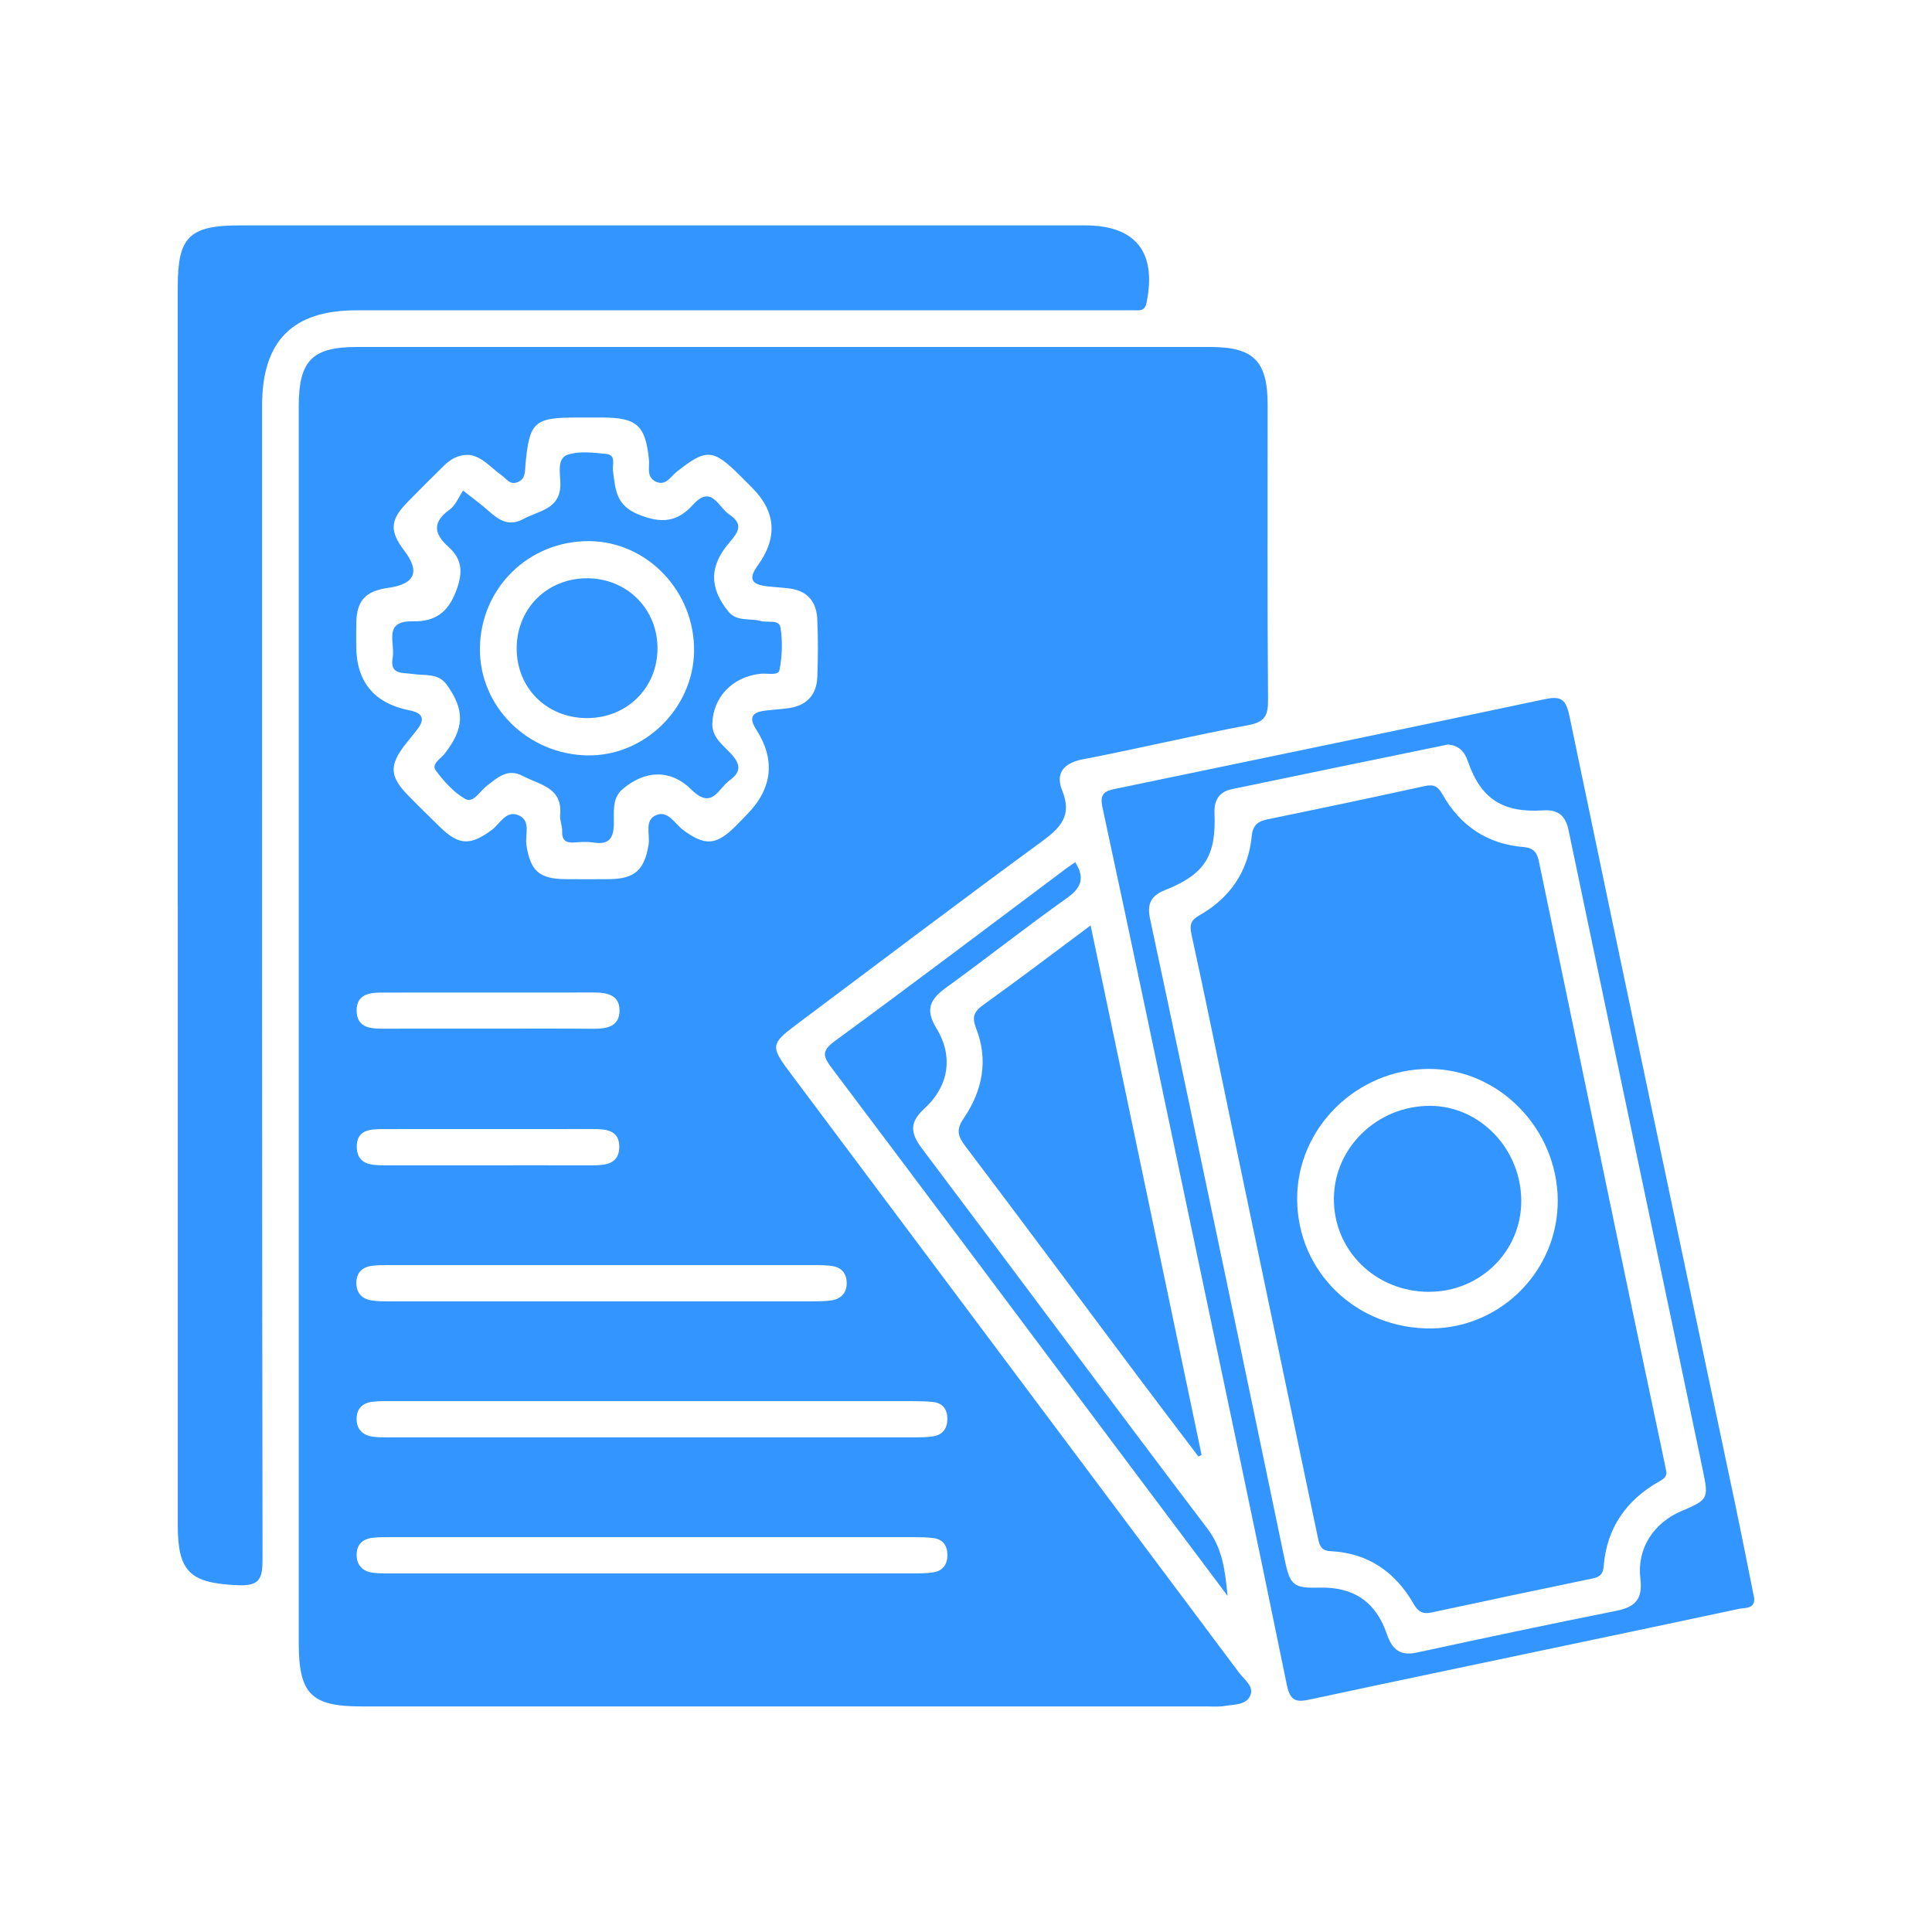
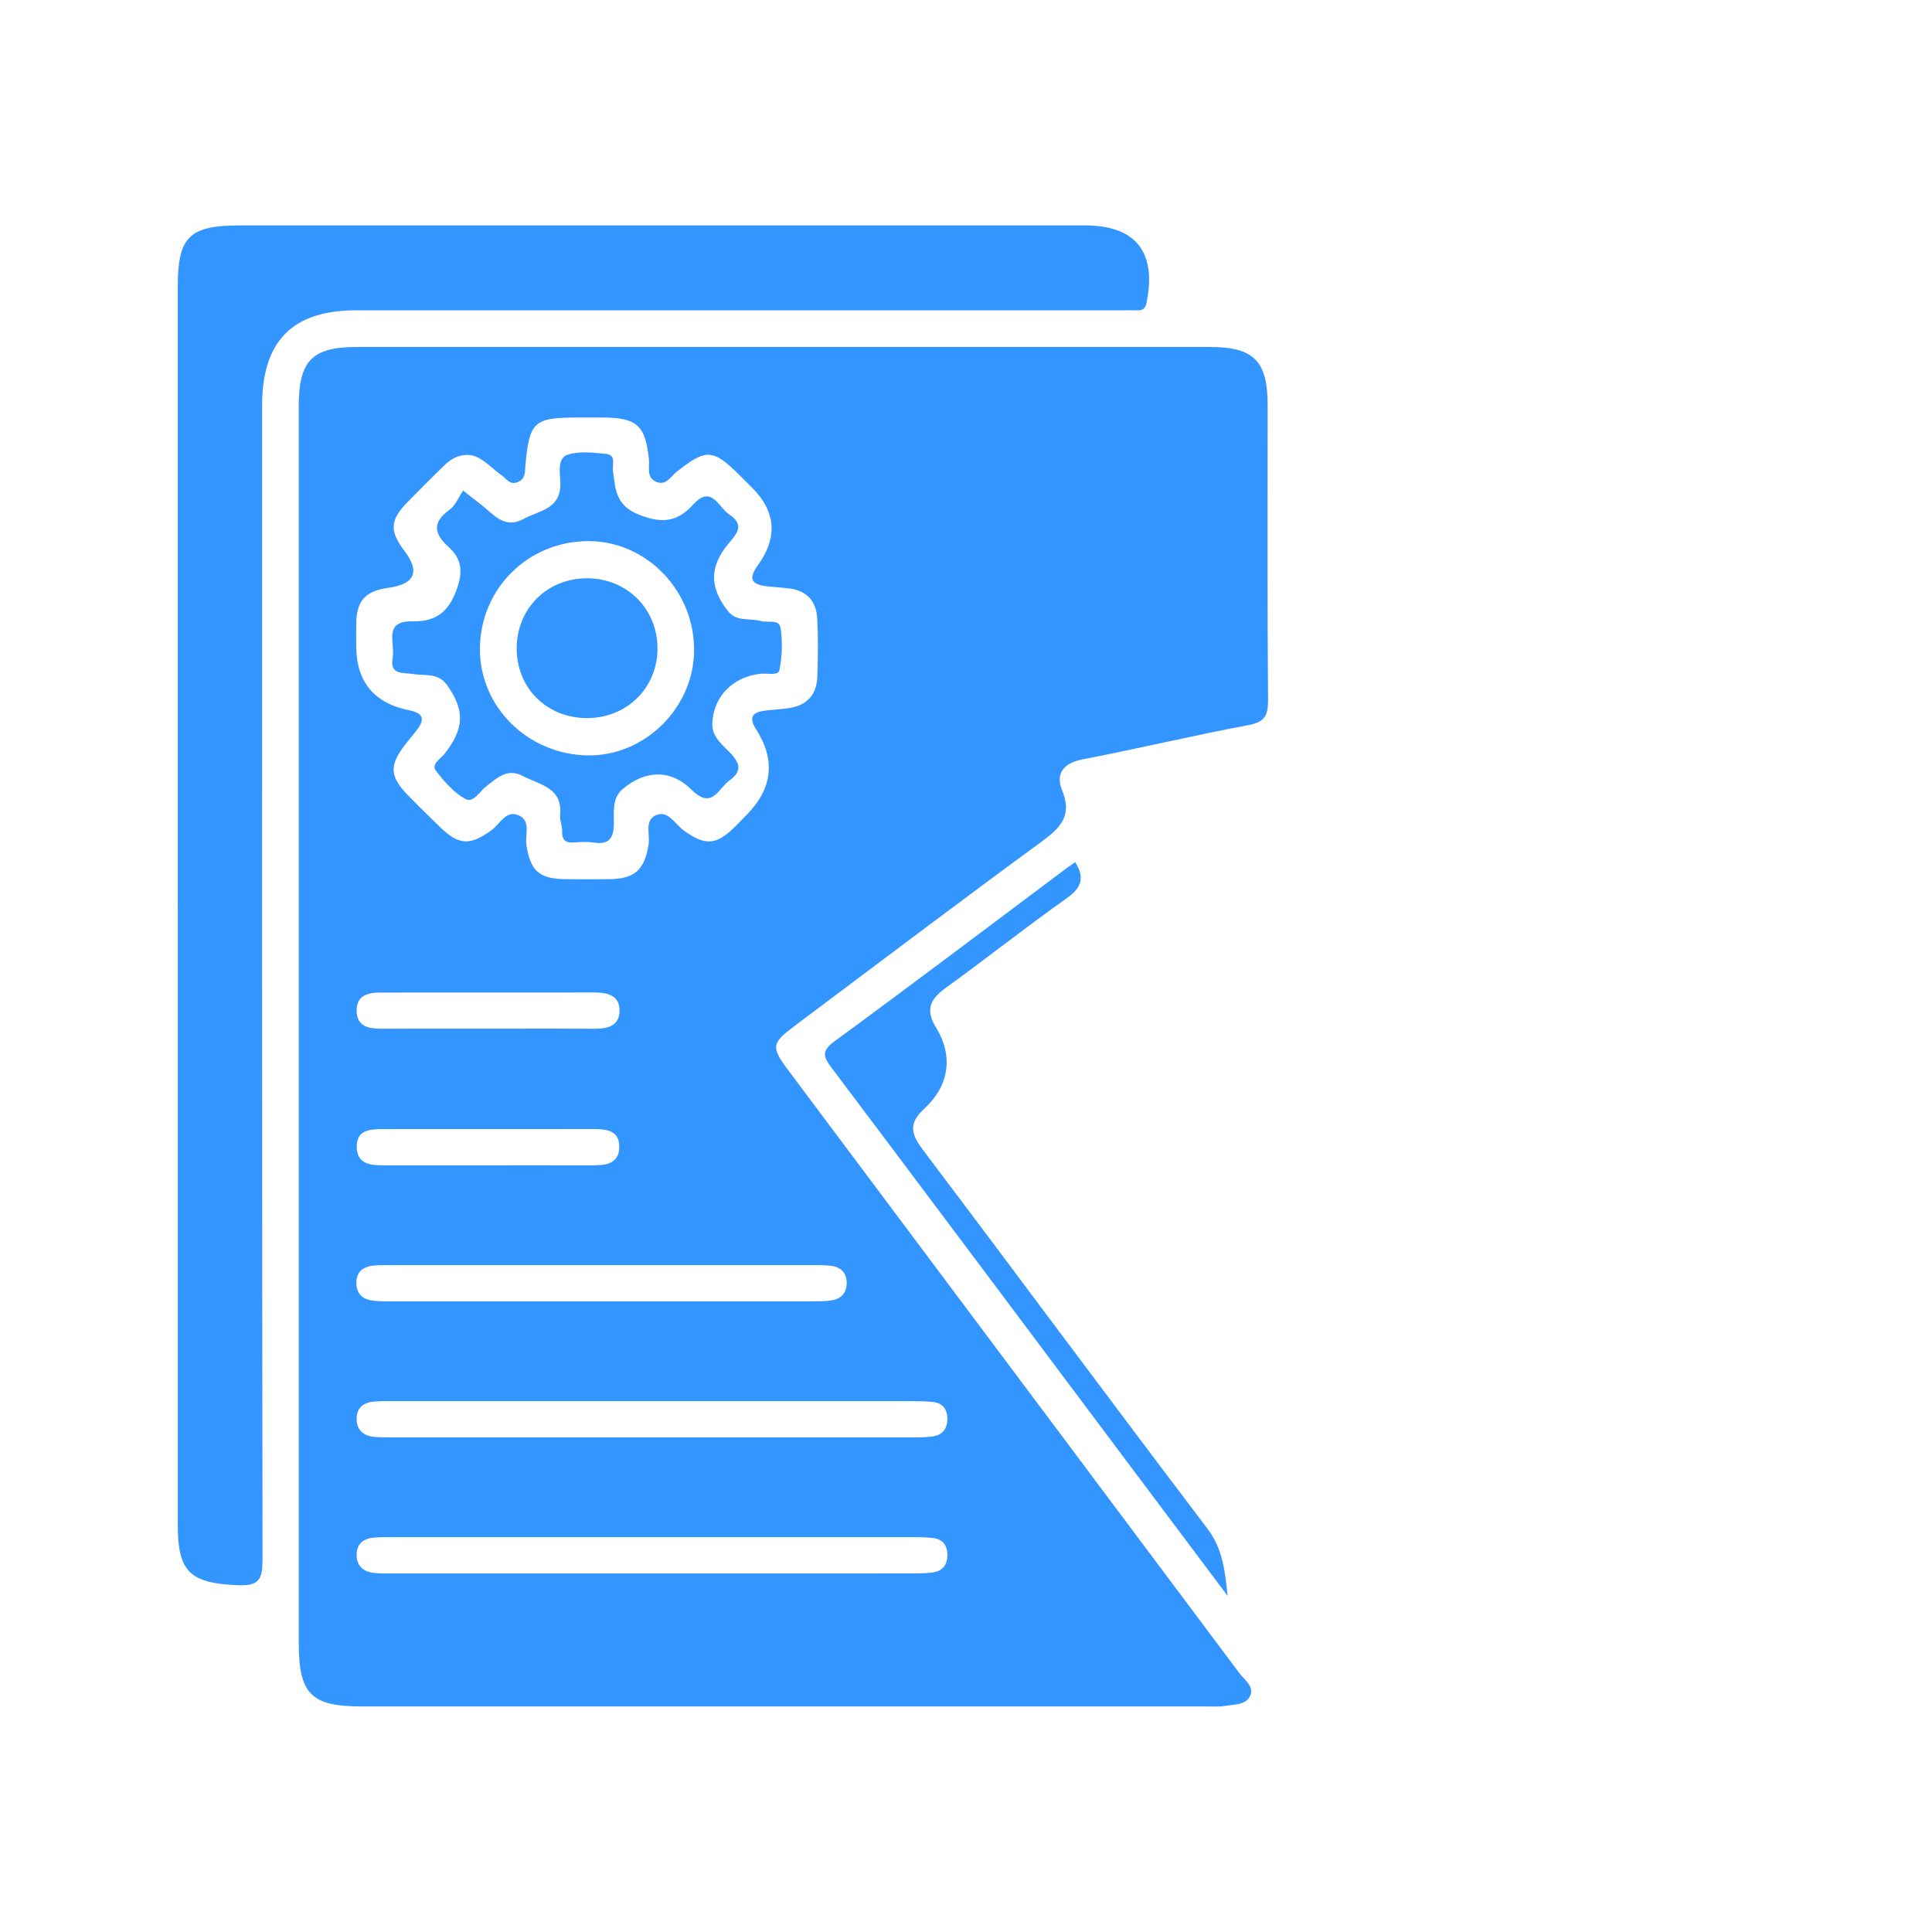
<svg xmlns="http://www.w3.org/2000/svg" id="Layer_1" data-name="Layer 1" viewBox="0 0 60 60">
  <defs>
    <style>
      .cls-1 {
        fill: #3395ff;
        stroke-width: 0px;
      }
    </style>
  </defs>
  <path class="cls-1" d="M5.52,28.102c0-6.399,0-12.798,0-19.197,0-1.553.359-1.905,1.937-1.905,8.746,0,17.492,0,26.238,0,1.576,0,2.232.831,1.913,2.397-.04.196-.123.245-.293.24-.149-.004-.299,0-.448,0-7.935,0-15.871,0-23.806,0-1.976,0-2.921.955-2.921,2.953,0,11.945-.005,23.89.013,35.835,0,.608-.091.835-.771.805-1.472-.065-1.861-.402-1.861-1.866,0-6.42,0-12.841,0-19.261Z" />
-   <path class="cls-1" d="M37.218,45.234c-.638-.843-1.279-1.684-1.913-2.53-1.775-2.371-3.54-4.749-5.327-7.111-.237-.313-.291-.512-.045-.871.581-.85.768-1.802.38-2.791-.135-.345-.068-.515.228-.727,1.09-.779,2.157-1.592,3.329-2.464,1.159,5.531,2.303,10.987,3.446,16.443-.033.017-.065.035-.098.052Z" />
  <path class="cls-1" d="M38.122,49.559c-1.056-1.409-2.114-2.817-3.169-4.226-3.038-4.055-6.072-8.114-9.12-12.162-.259-.345-.341-.521.084-.833,2.422-1.773,4.815-3.586,7.219-5.385.083-.062.171-.117.257-.176.304.486.194.792-.26,1.114-1.268.899-2.488,1.866-3.747,2.778-.493.357-.668.672-.305,1.264.535.873.385,1.803-.37,2.491-.471.43-.442.762-.078,1.245,2.962,3.929,5.89,7.883,8.864,11.803.48.633.55,1.333.626,2.085Z" />
  <path class="cls-1" d="M33.639,23.579c1.714-.329,3.413-.739,5.128-1.059.518-.097.617-.301.613-.788-.024-3.05-.012-6.101-.012-9.151,0-1.369-.431-1.805-1.785-1.805-8.832,0-17.663,0-26.495,0-1.396,0-1.81.422-1.81,1.845,0,6.421,0,12.841,0,19.262,0,6.378,0,12.756,0,19.134,0,1.59.381,1.978,1.948,1.978,8.746,0,17.493,0,26.239,0,.192,0,.388.017.575-.016.286-.05.659-.02.788-.322.124-.29-.186-.492-.345-.706-4.66-6.231-9.323-12.46-13.985-18.689-.566-.756-.548-.857.212-1.426,2.543-1.903,5.074-3.822,7.638-5.698.587-.43.959-.803.638-1.591-.217-.533.047-.853.653-.969ZM28.981,48.832c-.209.031-.425.031-.637.031-2.708.002-5.415.001-8.123.001-2.686,0-5.373,0-8.059,0-.192,0-.385.005-.574-.02-.313-.04-.508-.22-.512-.548-.004-.333.19-.507.509-.541.169-.018.34-.017.511-.017,5.437,0,10.874,0,16.31,0,.191,0,.384.004.574.027.305.037.442.236.442.529,0,.293-.143.493-.44.536ZM28.976,43.54c.306.033.444.231.445.525,0,.293-.139.493-.436.541-.188.03-.382.032-.573.032-5.437.002-10.874.001-16.31,0-.17,0-.342.004-.511-.018-.312-.041-.511-.215-.516-.544-.005-.332.188-.51.506-.545.19-.021.383-.018.575-.018,2.708-.001,5.415,0,8.123,0,2.686,0,5.373,0,8.059.001.213,0,.427.003.638.026ZM25.327,39.289c.17,0,.342.003.51.027.296.042.454.233.458.524.004.292-.158.488-.444.539-.208.037-.424.034-.637.035-2.197.002-4.394.001-6.591.001-2.176,0-4.351,0-6.527-.001-.191,0-.386.002-.573-.031-.285-.049-.452-.23-.456-.528-.004-.334.183-.509.503-.547.148-.018.298-.018.447-.018,4.436,0,8.873-.001,13.309,0ZM18.421,31.949c-1.107-.008-2.213-.003-3.32-.003-1.085,0-2.171-.002-3.256.001-.393.001-.758-.062-.769-.549-.011-.493.358-.573.749-.573,2.214-.003,4.427,0,6.641-.002.395,0,.774.086.774.555,0,.506-.397.575-.817.571ZM19.232,35.609c.001.557-.445.583-.873.582-1.085-.003-2.17-.001-3.255-.001-1.064,0-2.128,0-3.191,0-.403,0-.818-.033-.833-.557-.016-.544.408-.568.808-.568,2.17-.002,4.34,0,6.51-.002.404,0,.833.023.834.547ZM25.383,21.013c-.018.533-.297.879-.837.97-.272.046-.551.053-.825.092-.383.055-.458.233-.242.57q.918,1.43-.287,2.656c-.119.122-.237.246-.358.366-.599.594-.942.604-1.611.115-.26-.19-.468-.615-.835-.472-.39.153-.194.604-.246.921-.128.786-.429,1.066-1.231,1.072-.448.004-.895.004-1.343,0-.83-.006-1.098-.262-1.22-1.063-.048-.315.152-.752-.244-.921-.392-.167-.578.27-.832.457-.666.488-1.019.485-1.614-.098-.335-.328-.672-.654-.998-.99-.558-.575-.573-.92-.082-1.558.13-.169.272-.329.398-.5.241-.327.119-.494-.248-.567q-1.666-.327-1.665-2.014c0-.235-.004-.469.001-.704.016-.694.287-.991.987-1.088q1.247-.172.512-1.144c-.469-.62-.454-.956.081-1.508.371-.382.749-.758,1.13-1.13.201-.196.426-.356.788-.348.402.04.677.394,1.02.637.146.104.255.306.492.21.256-.103.225-.329.244-.538.123-1.338.267-1.47,1.607-1.47.256,0,.512,0,.768,0,1.088,0,1.354.245,1.461,1.31.024.239-.086.545.216.683.309.141.457-.158.641-.304.927-.732,1.13-.725,1.983.128.121.12.241.241.362.362q1.115,1.117.179,2.413c-.295.409-.216.591.287.65.233.027.467.038.7.068.554.069.833.417.859.945.029.596.023,1.194.003,1.79Z" />
-   <path class="cls-1" d="M53.93,46.912c-1.735-8.227-3.48-16.452-5.192-24.685-.117-.563-.308-.61-.795-.507-4.436.939-8.877,1.86-13.317,2.78-.343.071-.476.168-.387.579.915,4.245,1.803,8.496,2.696,12.746,1.016,4.833,2.041,9.664,3.029,14.503.106.518.307.539.725.449,2.643-.567,5.29-1.118,7.935-1.675,1.791-.377,3.583-.753,5.373-1.136.204-.044.508.01.48-.339-.185-.92-.36-1.819-.549-2.715ZM52.207,46.933c-.849.362-1.377,1.16-1.264,2.087.077.633-.15.887-.745,1.005-2.067.412-4.129.85-6.189,1.295-.529.114-.773-.087-.942-.581-.344-1.006-1.046-1.46-2.092-1.434-.812.02-.911-.064-1.084-.896-.599-2.877-1.198-5.754-1.802-8.63-.787-3.751-1.573-7.502-2.374-11.25-.099-.465.035-.716.471-.889,1.227-.486,1.588-1.057,1.531-2.39-.018-.411.156-.662.542-.743,2.189-.458,4.38-.906,6.57-1.357.042-.009.083-.018.132-.028.329.025.513.195.627.525.398,1.158,1.08,1.601,2.331,1.52.478-.031.7.165.795.62.755,3.627,1.521,7.252,2.283,10.878.631,3.001,1.263,6.001,1.888,9.002.184.885.163.907-.678,1.266Z" />
  <path class="cls-1" d="M24.235,19.485c-.04-.259-.401-.139-.612-.199-.337-.096-.741.033-1.007-.299-.591-.736-.594-1.412.042-2.145.279-.321.432-.569-.007-.862-.346-.231-.553-.943-1.13-.304-.487.539-.977.592-1.69.303-.72-.291-.715-.793-.795-1.356-.026-.185.107-.493-.205-.525-.4-.041-.838-.097-1.203.024-.33.109-.235.577-.225.851.033.851-.662.877-1.156,1.148-.445.244-.764.025-1.081-.26-.203-.183-.427-.342-.784-.625-.144.212-.236.461-.415.589-.532.383-.508.736-.048,1.15.424.381.471.774.255,1.357-.263.708-.673.978-1.363.964-.923-.018-.535.679-.615,1.12-.101.555.308.465.631.516.364.058.781-.042,1.051.337.567.795.543,1.352-.072,2.142-.119.153-.42.314-.272.516.249.338.552.676.909.882.258.149.453-.233.66-.391.344-.263.653-.574,1.135-.318.519.275,1.239.351,1.158,1.21-.016.165.068.338.062.505-.01.29.125.369.388.348.191-.016.387-.027.575.002.46.071.634-.09.643-.573.007-.364-.065-.798.268-1.082.693-.591,1.487-.635,2.143.014.645.637.828-.035,1.182-.289.357-.256.353-.49.055-.816-.248-.272-.604-.513-.59-.949.028-.839.641-1.455,1.499-1.546.204-.022.548.071.585-.113.086-.43.1-.893.033-1.326ZM18.259,23.46c-1.868-.026-3.368-1.51-3.355-3.32.014-1.875,1.518-3.35,3.399-3.335,1.803.015,3.279,1.569,3.252,3.423-.026,1.772-1.539,3.255-3.297,3.231Z" />
-   <path class="cls-1" d="M51.739,45.649c-.052-.25-.103-.5-.156-.75-.321-1.521-.644-3.041-.962-4.562-.944-4.523-1.886-9.047-2.826-13.571-.057-.273-.148-.433-.485-.461-1.12-.092-1.965-.661-2.513-1.636-.143-.254-.274-.318-.55-.257-1.622.355-3.248.697-4.875,1.031-.306.063-.463.175-.498.522-.108,1.093-.67,1.918-1.621,2.458-.276.156-.316.297-.249.604.425,1.934.816,3.875,1.221,5.814.903,4.314,1.808,8.628,2.709,12.942.047.223.099.376.391.39,1.161.057,2.008.647,2.576,1.637.142.248.283.325.555.267,1.665-.359,3.332-.709,5-1.056.212-.044.328-.123.346-.367.092-1.201.704-2.074,1.743-2.656.148-.083.244-.167.193-.348ZM44.462,41.256c-2.327.024-4.169-1.745-4.178-4.014-.009-2.209,1.852-4.045,4.099-4.046,2.163,0,3.98,1.854,3.994,4.076.013,2.171-1.746,3.961-3.914,3.984Z" />
  <path class="cls-1" d="M18.236,17.959c1.236.003,2.185.951,2.183,2.18-.002,1.229-.955,2.166-2.198,2.162-1.247-.004-2.183-.941-2.175-2.177.007-1.235.952-2.168,2.191-2.165Z" />
-   <path class="cls-1" d="M44.368,40.119c-1.657-.008-2.956-1.289-2.943-2.904.013-1.587,1.36-2.879,2.993-2.872,1.549.007,2.828,1.347,2.826,2.961-.002,1.566-1.285,2.821-2.876,2.814Z" />
</svg>